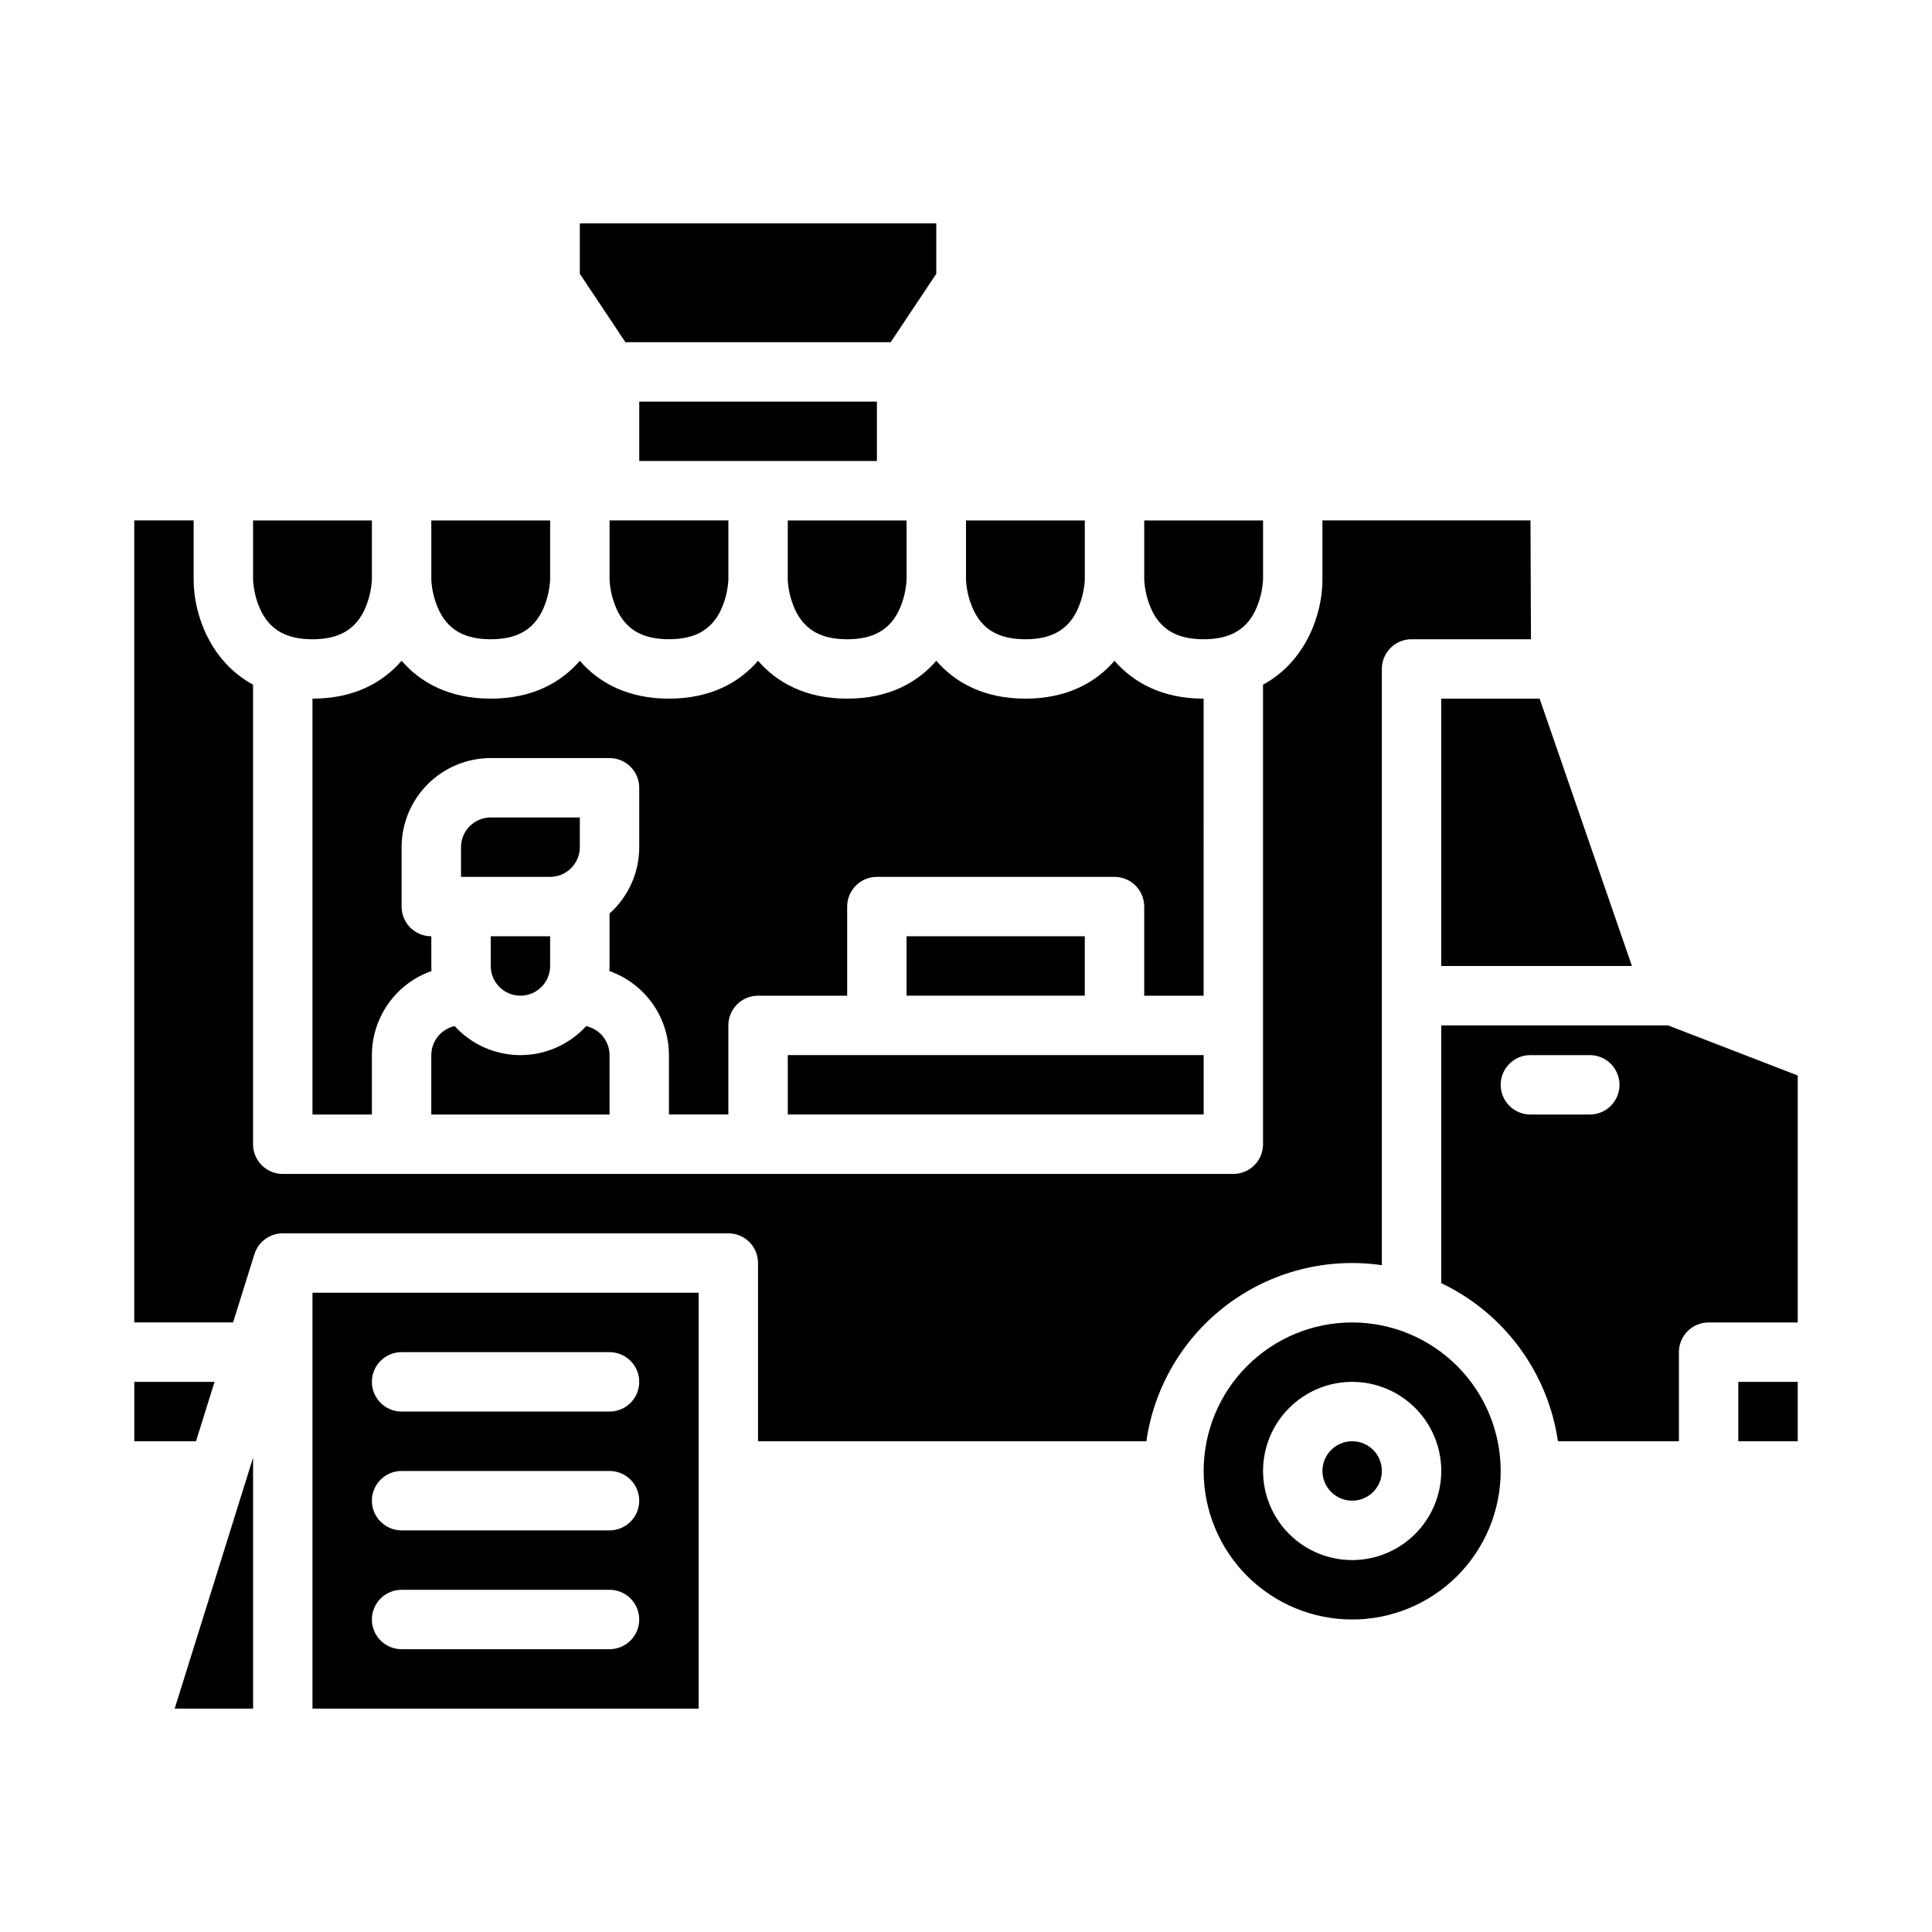
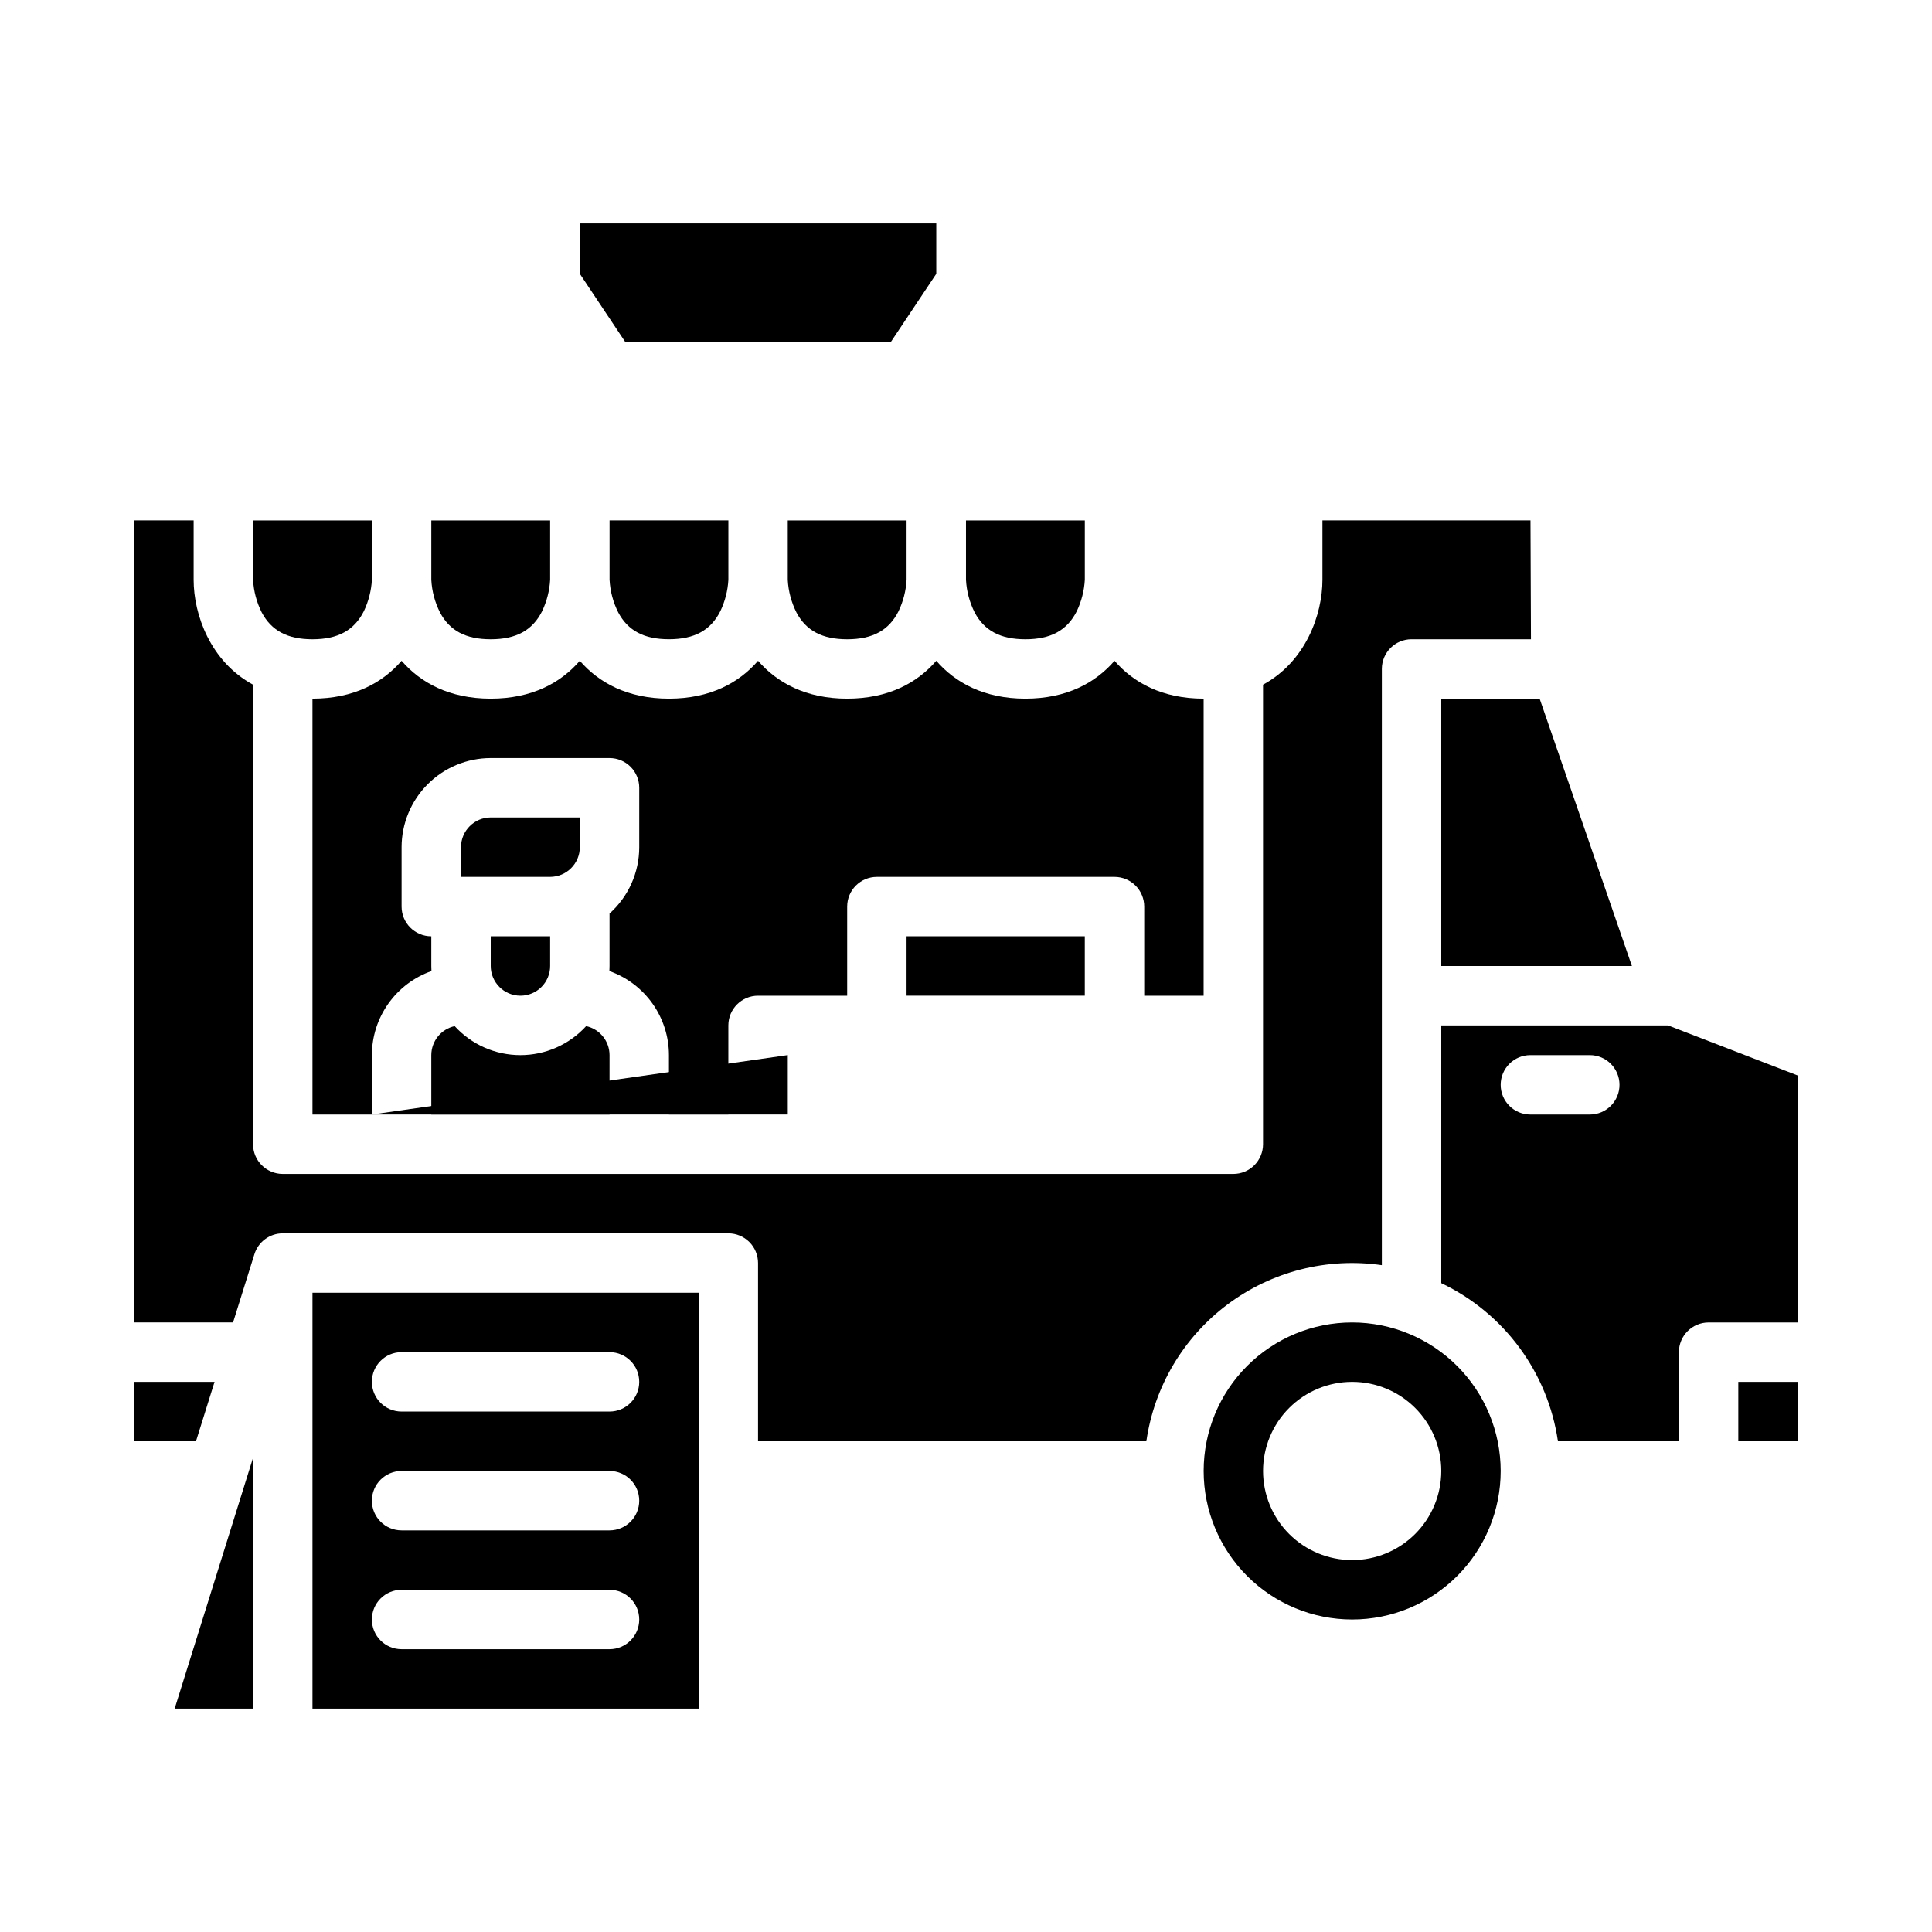
<svg xmlns="http://www.w3.org/2000/svg" fill="#000000" width="800px" height="800px" version="1.1" viewBox="144 144 512 512">
  <g>
    <path d="m297.66 368.51v-7.871l-23.617-0.004c-4.348 0.008-7.867 3.527-7.871 7.875v7.871h23.617-0.004c4.348-0.004 7.867-3.527 7.875-7.871z" />
    <path d="m502.34 494.46c-10.441 0-20.453 4.148-27.832 11.531-7.383 7.379-11.527 17.391-11.527 27.832 0 10.438 4.144 20.449 11.527 27.832 7.379 7.379 17.391 11.527 27.832 11.527 10.438 0 20.449-4.148 27.832-11.527 7.379-7.383 11.527-17.395 11.527-27.832-0.012-10.438-4.164-20.441-11.543-27.82s-17.383-11.531-27.816-11.543zm0 62.977c-6.266 0-12.27-2.488-16.699-6.914-4.43-4.43-6.918-10.438-6.918-16.699 0-6.266 2.488-12.273 6.918-16.699 4.43-4.43 10.434-6.918 16.699-6.918 6.262 0 12.27 2.488 16.699 6.918 4.426 4.426 6.914 10.434 6.914 16.699-0.004 6.262-2.496 12.262-6.922 16.691-4.43 4.426-10.43 6.918-16.691 6.922z" />
-     <path d="m352.77 423.61h110.21v15.742h-110.21z" />
+     <path d="m352.77 423.61v15.742h-110.21z" />
    <path d="m226.81 439.36h15.746v-15.746c0.004-4.887 1.527-9.656 4.356-13.645 2.824-3.988 6.816-7.004 11.43-8.629-0.023-0.445-0.039-0.887-0.039-1.34v-7.871l-0.004-0.004c-4.348 0-7.871-3.523-7.871-7.871v-15.742c0.008-6.262 2.496-12.266 6.926-16.691 4.426-4.43 10.43-6.918 16.691-6.926h31.488c2.086 0 4.09 0.828 5.566 2.305 1.477 1.477 2.305 3.481 2.305 5.566v15.746c0 6.715-2.863 13.109-7.871 17.582v13.906c0 0.449-0.016 0.895-0.039 1.34h-0.004c4.613 1.625 8.605 4.641 11.434 8.629 2.824 3.988 4.348 8.758 4.352 13.645v15.742h15.742l0.004-23.613c0-4.348 3.523-7.871 7.871-7.871h23.617v-23.617c0-4.348 3.523-7.871 7.871-7.871h62.977c2.086 0 4.09 0.828 5.566 2.305 1.477 1.477 2.305 3.481 2.305 5.566v23.617h15.742l0.004-78.723c-10.957 0-18.605-4.238-23.617-10.035-5.012 5.805-12.66 10.035-23.617 10.035-10.957 0-18.605-4.238-23.617-10.035-5.012 5.805-12.66 10.035-23.617 10.035-10.957 0-18.605-4.238-23.617-10.035-5.012 5.805-12.66 10.035-23.617 10.035-10.957 0-18.605-4.238-23.617-10.035-5.012 5.805-12.66 10.035-23.617 10.035-10.957 0-18.605-4.238-23.617-10.035-5.012 5.805-12.66 10.035-23.617 10.035z" />
    <path d="m264.5 415.93c-3.613 0.789-6.191 3.988-6.199 7.688v15.742h47.23l0.004-15.742c-0.008-3.699-2.586-6.898-6.199-7.688-4.469 4.898-10.793 7.688-17.422 7.688-6.629 0-12.949-2.789-17.418-7.688z" />
    <path d="m200.86 510.21h-21.273v15.742h16.352z" />
    <path d="m211.41 476.42c1.008-3.312 4.066-5.574 7.527-5.574h118.08c2.086 0 4.09 0.828 5.566 2.305 1.477 1.477 2.305 3.481 2.305 5.566v47.23h102.91c2.078-14.469 9.82-27.516 21.527-36.27 11.707-8.754 26.414-12.492 40.879-10.391v-158.01c0-4.348 3.523-7.871 7.871-7.871h31.645l-0.125-31.488h-55.137v15.742c0 9.203-4.441 21.664-15.742 27.785v121.79c0 2.09-0.828 4.09-2.305 5.566-1.477 1.477-3.481 2.305-5.566 2.305h-251.91c-4.348 0-7.871-3.523-7.871-7.871v-121.79c-11.301-6.117-15.746-18.578-15.746-27.781v-15.746h-15.742v212.54h26.191z" />
    <path d="m226.81 313.41c6.75 0 11.078-2.371 13.625-7.457 1.238-2.598 1.961-5.414 2.121-8.285v-15.746h-31.488v15.746c0.16 3.012 0.945 5.957 2.309 8.652 2.57 4.836 6.844 7.09 13.434 7.09z" />
    <path d="m274.05 313.41c6.75 0 11.078-2.371 13.625-7.457h-0.004c1.242-2.598 1.961-5.414 2.121-8.285v-15.746h-31.488v15.746c0.16 3.012 0.949 5.957 2.312 8.652 2.57 4.836 6.84 7.09 13.434 7.09z" />
    <path d="m305.54 297.66c0.16 3.012 0.945 5.957 2.309 8.652 2.57 4.836 6.84 7.09 13.434 7.09 6.75 0 11.078-2.371 13.625-7.457 1.238-2.598 1.961-5.414 2.121-8.285v-15.746h-31.488z" />
-     <path d="m462.98 313.41c6.75 0 11.078-2.371 13.625-7.457h-0.004c1.238-2.598 1.961-5.414 2.121-8.285v-15.746h-31.488v15.746c0.16 3.012 0.949 5.957 2.309 8.652 2.57 4.836 6.844 7.09 13.438 7.09z" />
    <path d="m525.95 484.05c16.656 7.93 28.254 23.648 30.918 41.902h32.059v-23.613c0-4.348 3.527-7.875 7.875-7.875h23.617l-0.004-65.449-34.359-13.27h-60.105zm23.617-60.434h15.746c4.348 0 7.871 3.527 7.871 7.875 0 4.348-3.523 7.871-7.871 7.871h-15.746c-4.348 0-7.871-3.523-7.871-7.871 0-4.348 3.523-7.875 7.871-7.875z" />
    <path d="m525.95 400h50.523l-24.457-70.852h-26.066z" />
    <path d="m368.51 313.41c6.75 0 11.078-2.371 13.625-7.457h-0.004c1.242-2.598 1.961-5.414 2.121-8.285v-15.746h-31.488v15.746c0.16 3.012 0.949 5.957 2.309 8.652 2.57 4.836 6.844 7.09 13.438 7.09z" />
    <path d="m604.67 510.21h15.742v15.742h-15.742z" />
    <path d="m415.74 313.41c6.75 0 11.078-2.371 13.625-7.457 1.238-2.598 1.957-5.414 2.121-8.285v-15.746h-31.488v15.746c0.16 3.012 0.945 5.957 2.309 8.652 2.57 4.836 6.84 7.09 13.434 7.09z" />
-     <path d="m313.41 250.43h62.977v15.742h-62.977z" />
    <path d="m380.04 234.69 12.082-18.129v-13.359h-94.461v13.359l12.082 18.129z" />
    <path d="m384.25 392.12h47.23v15.742h-47.23z" />
    <path d="m281.92 407.87c4.348-0.004 7.867-3.527 7.871-7.871v-7.871l-15.742-0.004v7.875c0.004 4.344 3.527 7.867 7.871 7.871z" />
-     <path d="m510.21 533.82c0 4.348-3.523 7.871-7.871 7.871-4.348 0-7.875-3.523-7.875-7.871 0-4.348 3.527-7.875 7.875-7.875 4.348 0 7.871 3.527 7.871 7.875" />
    <path d="m226.81 596.8h102.34v-110.21h-102.34zm23.617-94.465h55.105c4.348 0 7.871 3.523 7.871 7.871 0 4.348-3.523 7.871-7.871 7.871h-55.105c-4.348 0-7.871-3.523-7.871-7.871 0-4.348 3.523-7.871 7.871-7.871zm0 31.488h55.105c4.348 0 7.871 3.523 7.871 7.871 0 4.348-3.523 7.871-7.871 7.871h-55.105c-4.348 0-7.871-3.523-7.871-7.871 0-4.348 3.523-7.871 7.871-7.871zm0 31.488h55.105c4.348 0 7.871 3.523 7.871 7.871s-3.523 7.871-7.871 7.871h-55.105c-4.348 0-7.871-3.523-7.871-7.871s3.523-7.871 7.871-7.871z" />
    <path d="m211.07 596.8v-66.5l-20.781 66.5z" />
  </g>
</svg>